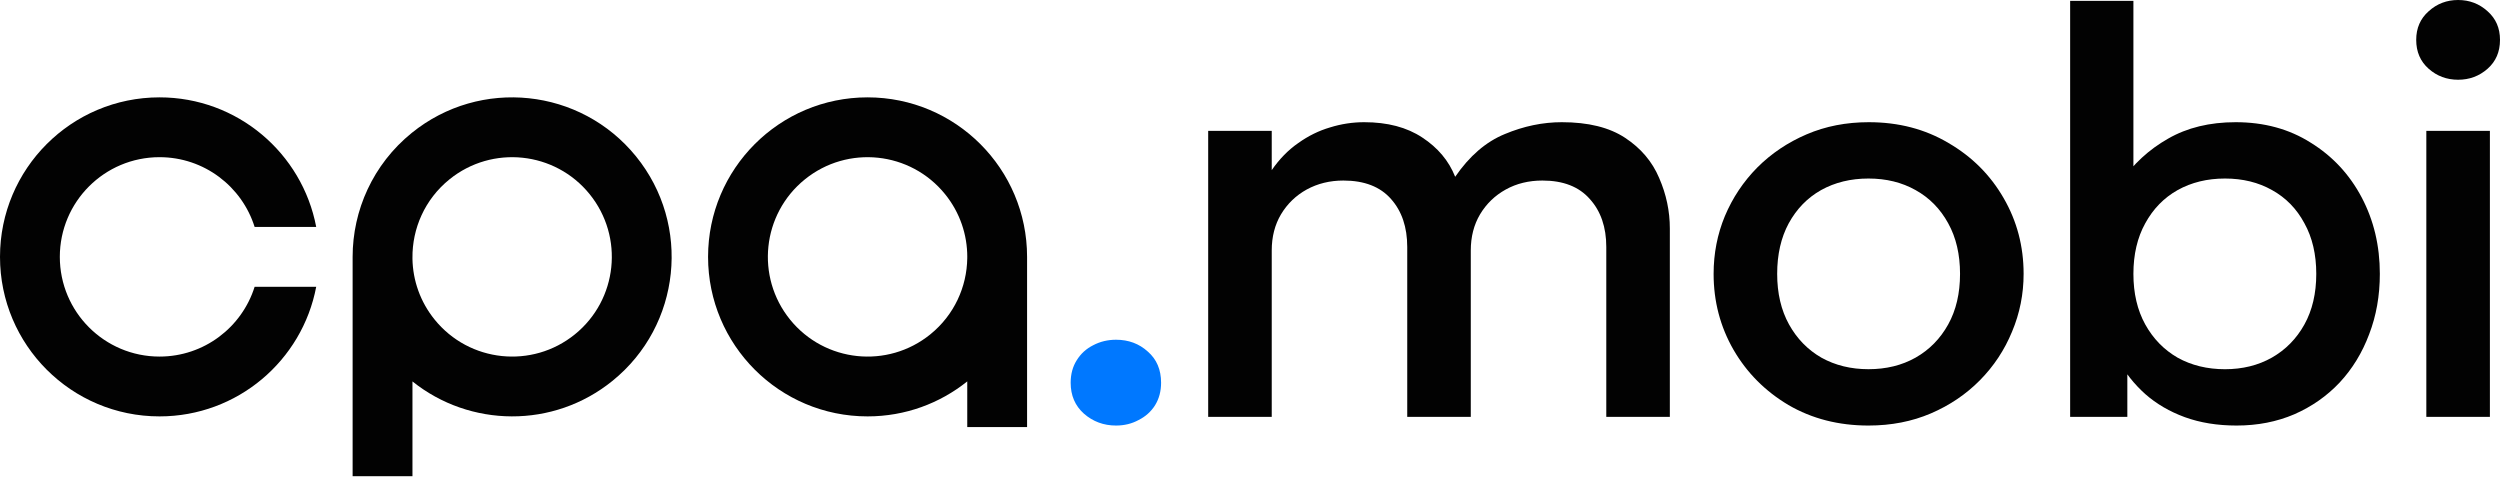
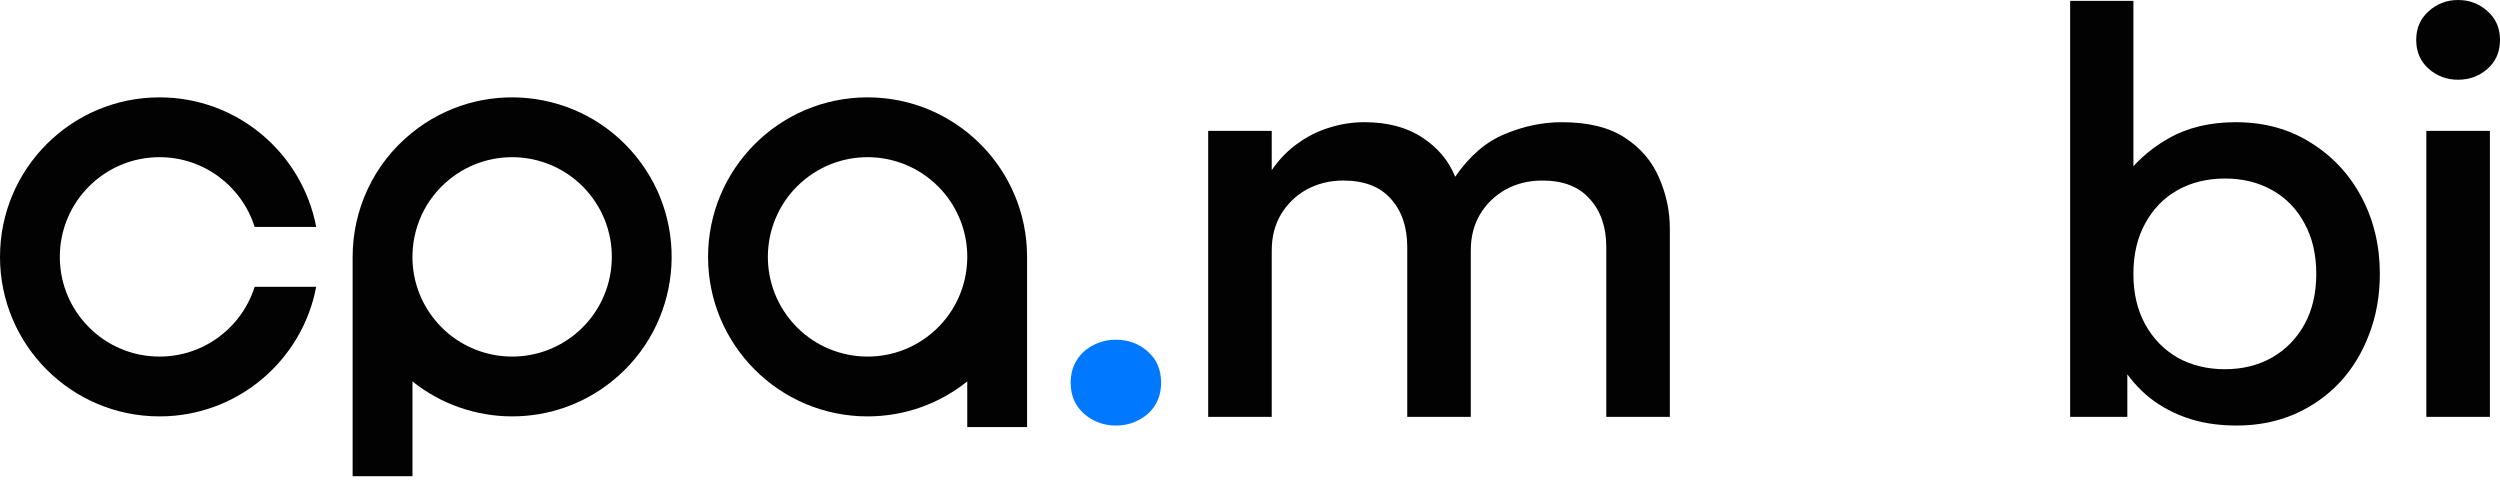
<svg xmlns="http://www.w3.org/2000/svg" width="124" height="24" viewBox="0 0 124 24" fill="none">
  <path d="M12.63 14.224H15.684C14.991 17.886 11.775 20.653 7.912 20.653C3.542 20.653 0 17.111 0 12.741C0 8.371 3.542 4.829 7.912 4.829C11.775 4.829 14.99 7.597 15.684 11.257H12.63C12 9.251 10.126 7.796 7.912 7.796C5.181 7.796 2.967 10.01 2.967 12.741C2.967 15.471 5.181 17.686 7.912 17.686C10.126 17.686 12 16.231 12.63 14.224Z" fill="#020202" />
  <path d="M31.551 7.762C28.801 4.366 23.819 3.843 20.423 6.592C18.494 8.155 17.491 10.438 17.49 12.741V23.62H20.458V18.919C23.299 21.196 27.437 21.275 30.381 18.889C33.777 16.14 34.3 11.157 31.551 7.762ZM28.514 16.584C26.392 18.303 23.278 17.975 21.559 15.853C20.84 14.966 20.479 13.906 20.458 12.847V12.796C20.442 11.338 21.069 9.888 22.29 8.899C24.413 7.18 27.527 7.507 29.245 9.629C30.963 11.752 30.636 14.865 28.514 16.584Z" fill="#020202" />
  <path d="M43.031 4.829C38.662 4.829 35.12 8.372 35.12 12.741C35.12 17.11 38.662 20.653 43.031 20.653C44.903 20.653 46.622 20.003 47.976 18.917V21.184H50.943V12.741C50.943 8.372 47.401 4.829 43.031 4.829ZM46.144 16.584C44.021 18.303 40.907 17.976 39.188 15.853C37.47 13.731 37.797 10.617 39.919 8.899C42.041 7.18 45.156 7.507 46.875 9.63C47.617 10.546 47.977 11.647 47.977 12.741H47.976V12.806C47.958 14.223 47.331 15.623 46.144 16.584Z" fill="#020202" />
  <path d="M120.346 20.677V6.491H123.499V20.677H120.346ZM121.922 3.955C121.359 3.955 120.871 3.773 120.461 3.41C120.05 3.047 119.844 2.57 119.844 1.977C119.844 1.395 120.05 0.922 120.461 0.559C120.871 0.186 121.359 0 121.922 0C122.486 0 122.973 0.186 123.384 0.559C123.795 0.922 124 1.395 124 1.977C124 2.57 123.795 3.047 123.384 3.41C122.973 3.773 122.486 3.955 121.922 3.955Z" fill="#020202" />
  <path d="M110.933 21.107C109.987 21.107 109.132 20.969 108.368 20.692C107.613 20.415 106.958 20.032 106.404 19.545C105.85 19.048 105.401 18.48 105.057 17.84L105.516 17.138V20.677H102.679V0.043H105.817V9.758L105.172 9.056C105.803 8.139 106.591 7.413 107.536 6.878C108.482 6.333 109.6 6.061 110.89 6.061C112.303 6.061 113.545 6.4 114.615 7.079C115.695 7.747 116.535 8.65 117.137 9.787C117.739 10.924 118.04 12.189 118.04 13.584C118.04 14.664 117.863 15.662 117.51 16.579C117.166 17.496 116.679 18.294 116.048 18.972C115.418 19.641 114.668 20.166 113.798 20.548C112.929 20.921 111.974 21.107 110.933 21.107ZM110.359 18.313C111.229 18.313 112.002 18.122 112.681 17.74C113.369 17.348 113.908 16.799 114.3 16.092C114.692 15.385 114.887 14.549 114.887 13.584C114.887 12.619 114.692 11.783 114.3 11.076C113.918 10.36 113.383 9.811 112.695 9.429C112.017 9.046 111.238 8.855 110.359 8.855C109.48 8.855 108.697 9.046 108.009 9.429C107.331 9.811 106.796 10.36 106.404 11.076C106.013 11.783 105.817 12.619 105.817 13.584C105.817 14.549 106.013 15.385 106.404 16.092C106.796 16.799 107.331 17.348 108.009 17.74C108.697 18.122 109.48 18.313 110.359 18.313Z" fill="#020202" />
-   <path d="M92.676 21.107C91.195 21.107 89.872 20.768 88.707 20.089C87.551 19.402 86.643 18.489 85.984 17.352C85.325 16.206 84.995 14.95 84.995 13.584C84.995 12.571 85.182 11.616 85.554 10.718C85.936 9.81 86.471 9.008 87.159 8.311C87.856 7.613 88.673 7.064 89.609 6.663C90.546 6.261 91.573 6.061 92.69 6.061C94.171 6.061 95.489 6.405 96.645 7.093C97.811 7.771 98.723 8.683 99.382 9.829C100.041 10.966 100.371 12.218 100.371 13.584C100.371 14.587 100.18 15.542 99.798 16.45C99.425 17.357 98.895 18.16 98.207 18.857C97.519 19.554 96.707 20.104 95.771 20.505C94.835 20.906 93.803 21.107 92.676 21.107ZM92.676 18.312C93.555 18.312 94.333 18.122 95.012 17.739C95.7 17.348 96.239 16.798 96.631 16.091C97.023 15.384 97.218 14.549 97.218 13.584C97.218 12.619 97.023 11.783 96.631 11.076C96.239 10.36 95.7 9.81 95.012 9.428C94.333 9.046 93.555 8.855 92.676 8.855C91.797 8.855 91.014 9.046 90.326 9.428C89.648 9.81 89.113 10.36 88.721 11.076C88.339 11.783 88.148 12.619 88.148 13.584C88.148 14.549 88.344 15.384 88.735 16.091C89.127 16.798 89.662 17.348 90.34 17.739C91.028 18.122 91.807 18.312 92.676 18.312Z" fill="#020202" />
  <path d="M59.926 20.677V6.491H63.078V8.439C63.46 7.885 63.9 7.436 64.397 7.093C64.893 6.739 65.419 6.481 65.973 6.319C66.527 6.147 67.091 6.061 67.664 6.061C68.82 6.061 69.78 6.314 70.544 6.82C71.318 7.327 71.862 7.976 72.177 8.769C72.884 7.737 73.706 7.03 74.642 6.648C75.578 6.257 76.519 6.061 77.465 6.061C78.774 6.061 79.82 6.319 80.603 6.835C81.387 7.35 81.95 8.014 82.294 8.826C82.648 9.638 82.824 10.474 82.824 11.334V20.677H79.672V12.251C79.672 11.267 79.4 10.474 78.855 9.872C78.32 9.261 77.537 8.955 76.505 8.955C75.827 8.955 75.22 9.103 74.685 9.4C74.15 9.696 73.725 10.107 73.41 10.632C73.104 11.148 72.951 11.745 72.951 12.423V20.677H69.799V12.251C69.799 11.267 69.531 10.474 68.996 9.872C68.461 9.261 67.673 8.955 66.632 8.955C65.963 8.955 65.357 9.103 64.812 9.4C64.277 9.696 63.852 10.107 63.537 10.632C63.231 11.148 63.078 11.745 63.078 12.423V20.677H59.926Z" fill="#020202" />
  <path d="M55.355 21.107C54.744 21.107 54.213 20.911 53.764 20.519C53.325 20.127 53.105 19.616 53.105 18.986C53.105 18.556 53.206 18.183 53.406 17.868C53.607 17.543 53.879 17.295 54.223 17.123C54.567 16.942 54.944 16.851 55.355 16.851C55.976 16.851 56.501 17.047 56.931 17.438C57.371 17.82 57.59 18.336 57.59 18.986C57.59 19.406 57.49 19.779 57.289 20.104C57.089 20.419 56.817 20.662 56.473 20.834C56.138 21.016 55.766 21.107 55.355 21.107Z" fill="#0078FF" />
</svg>